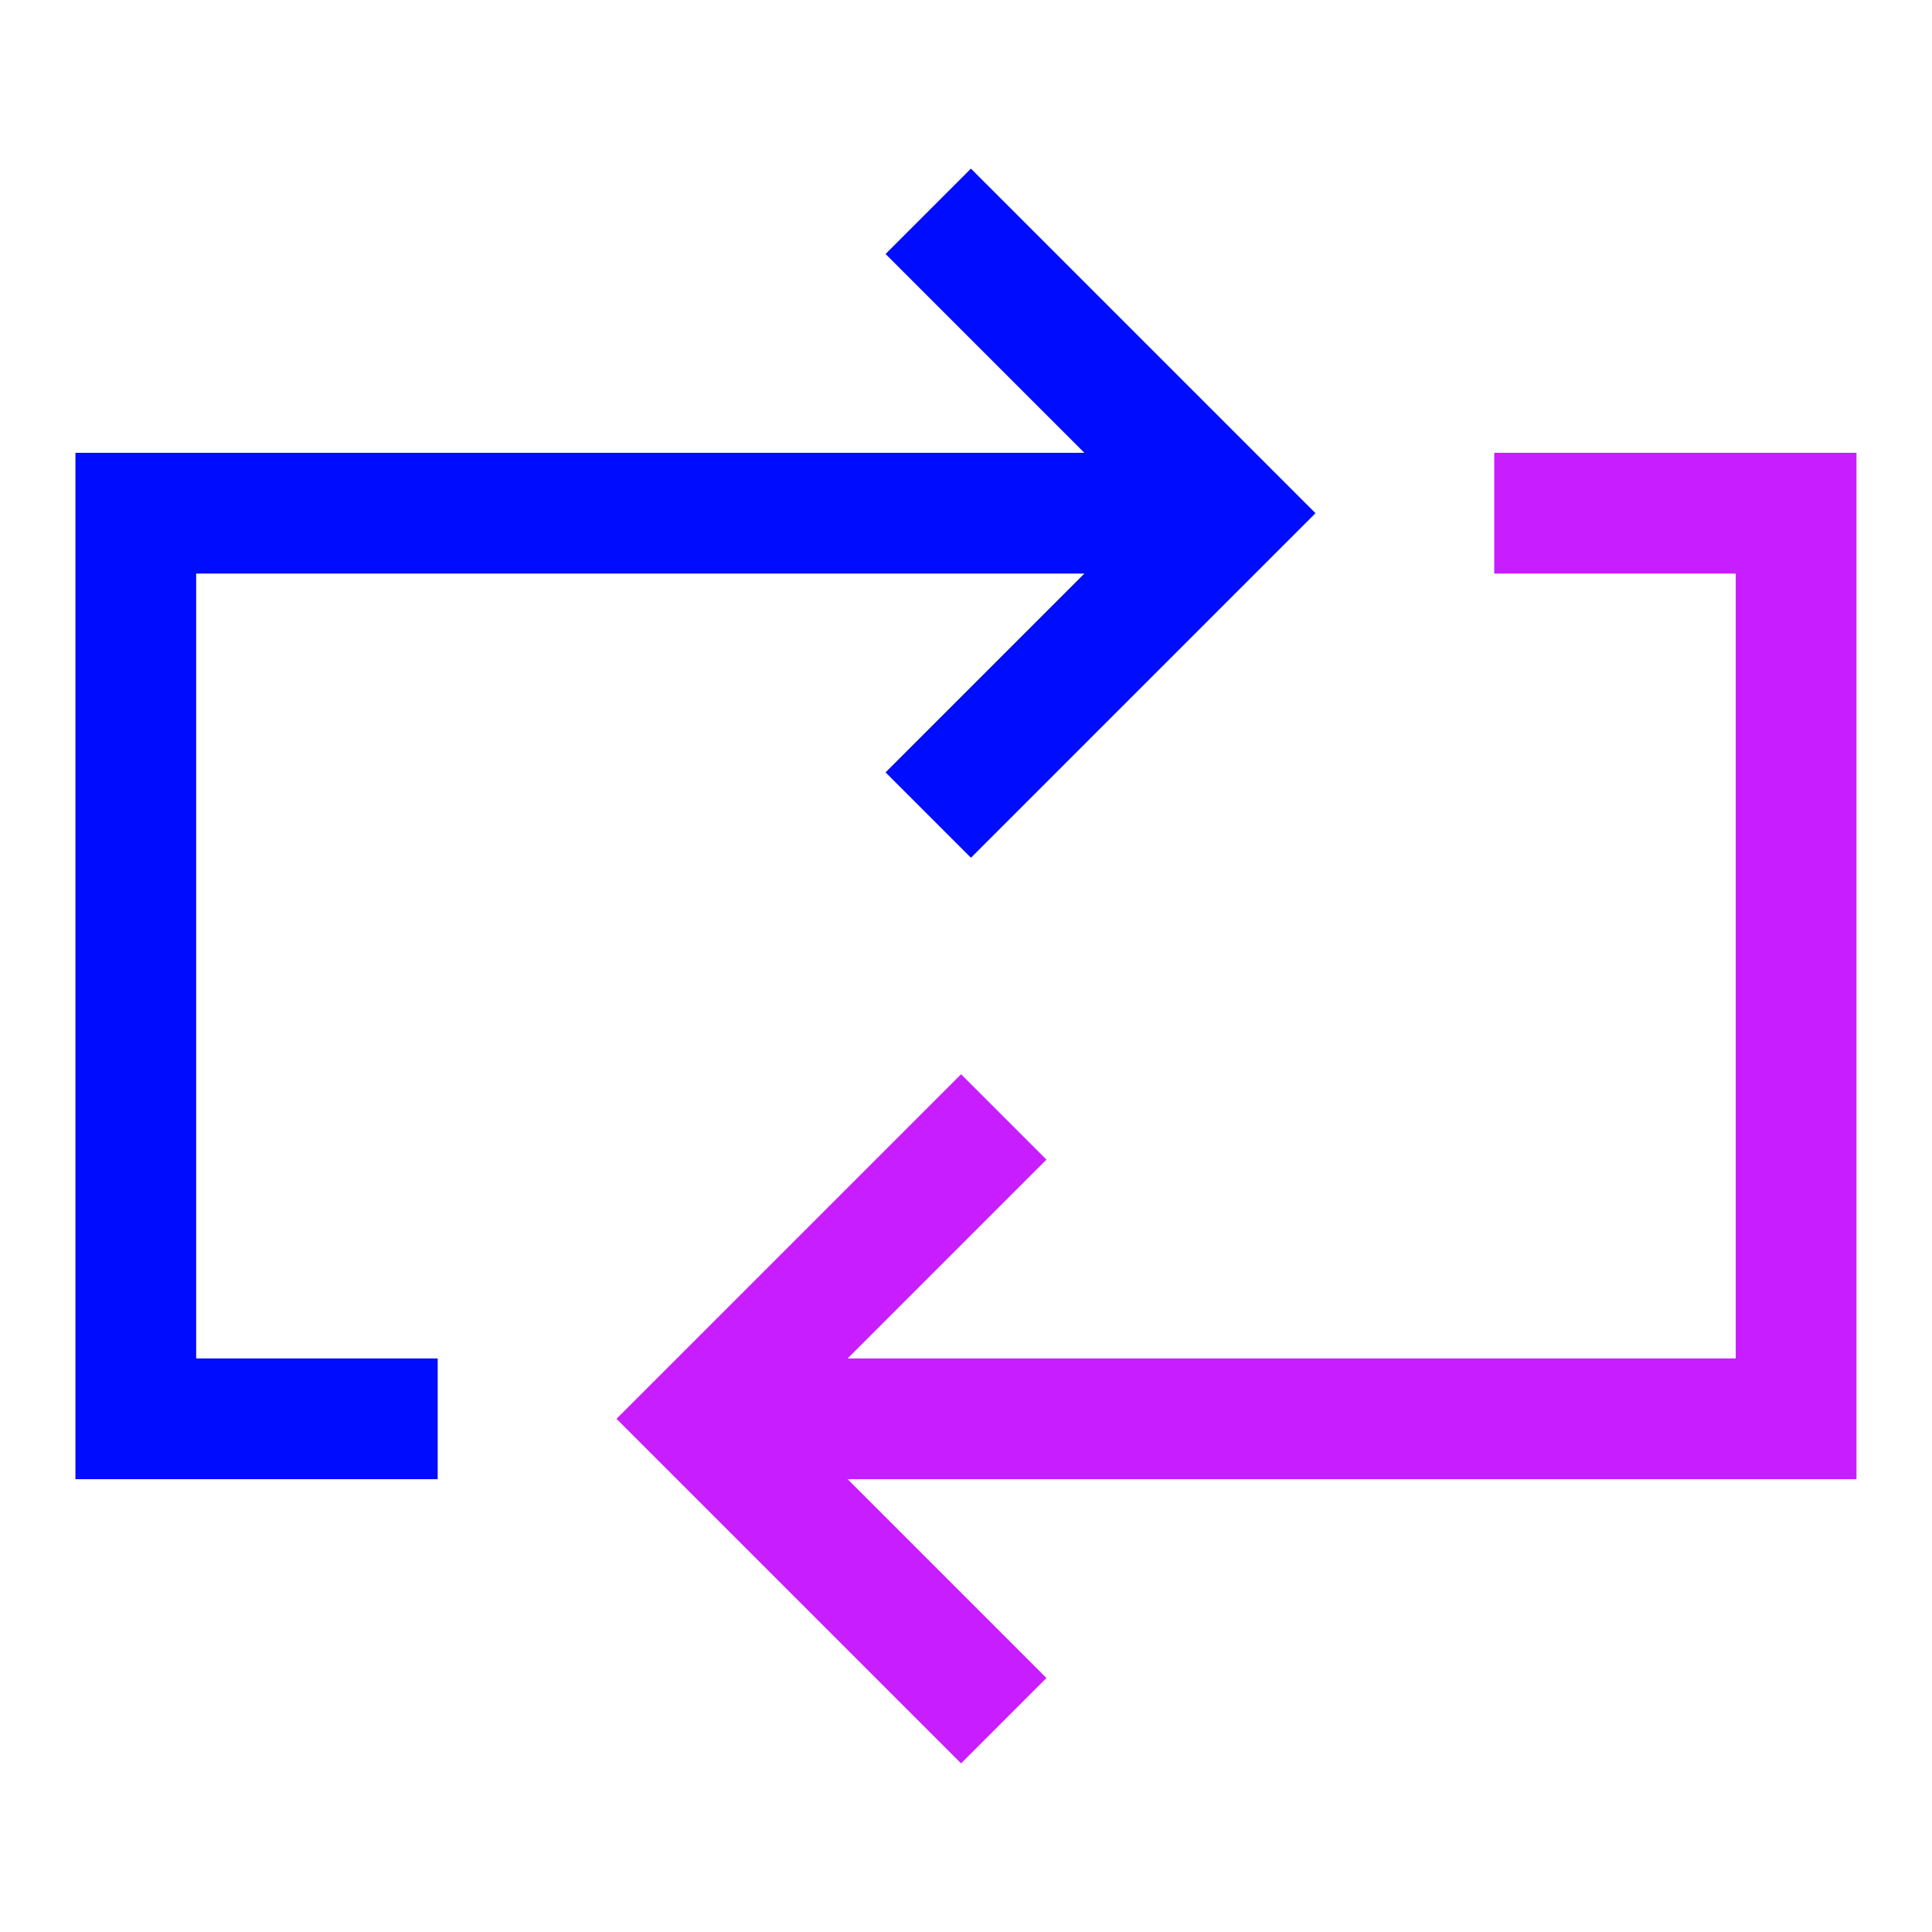
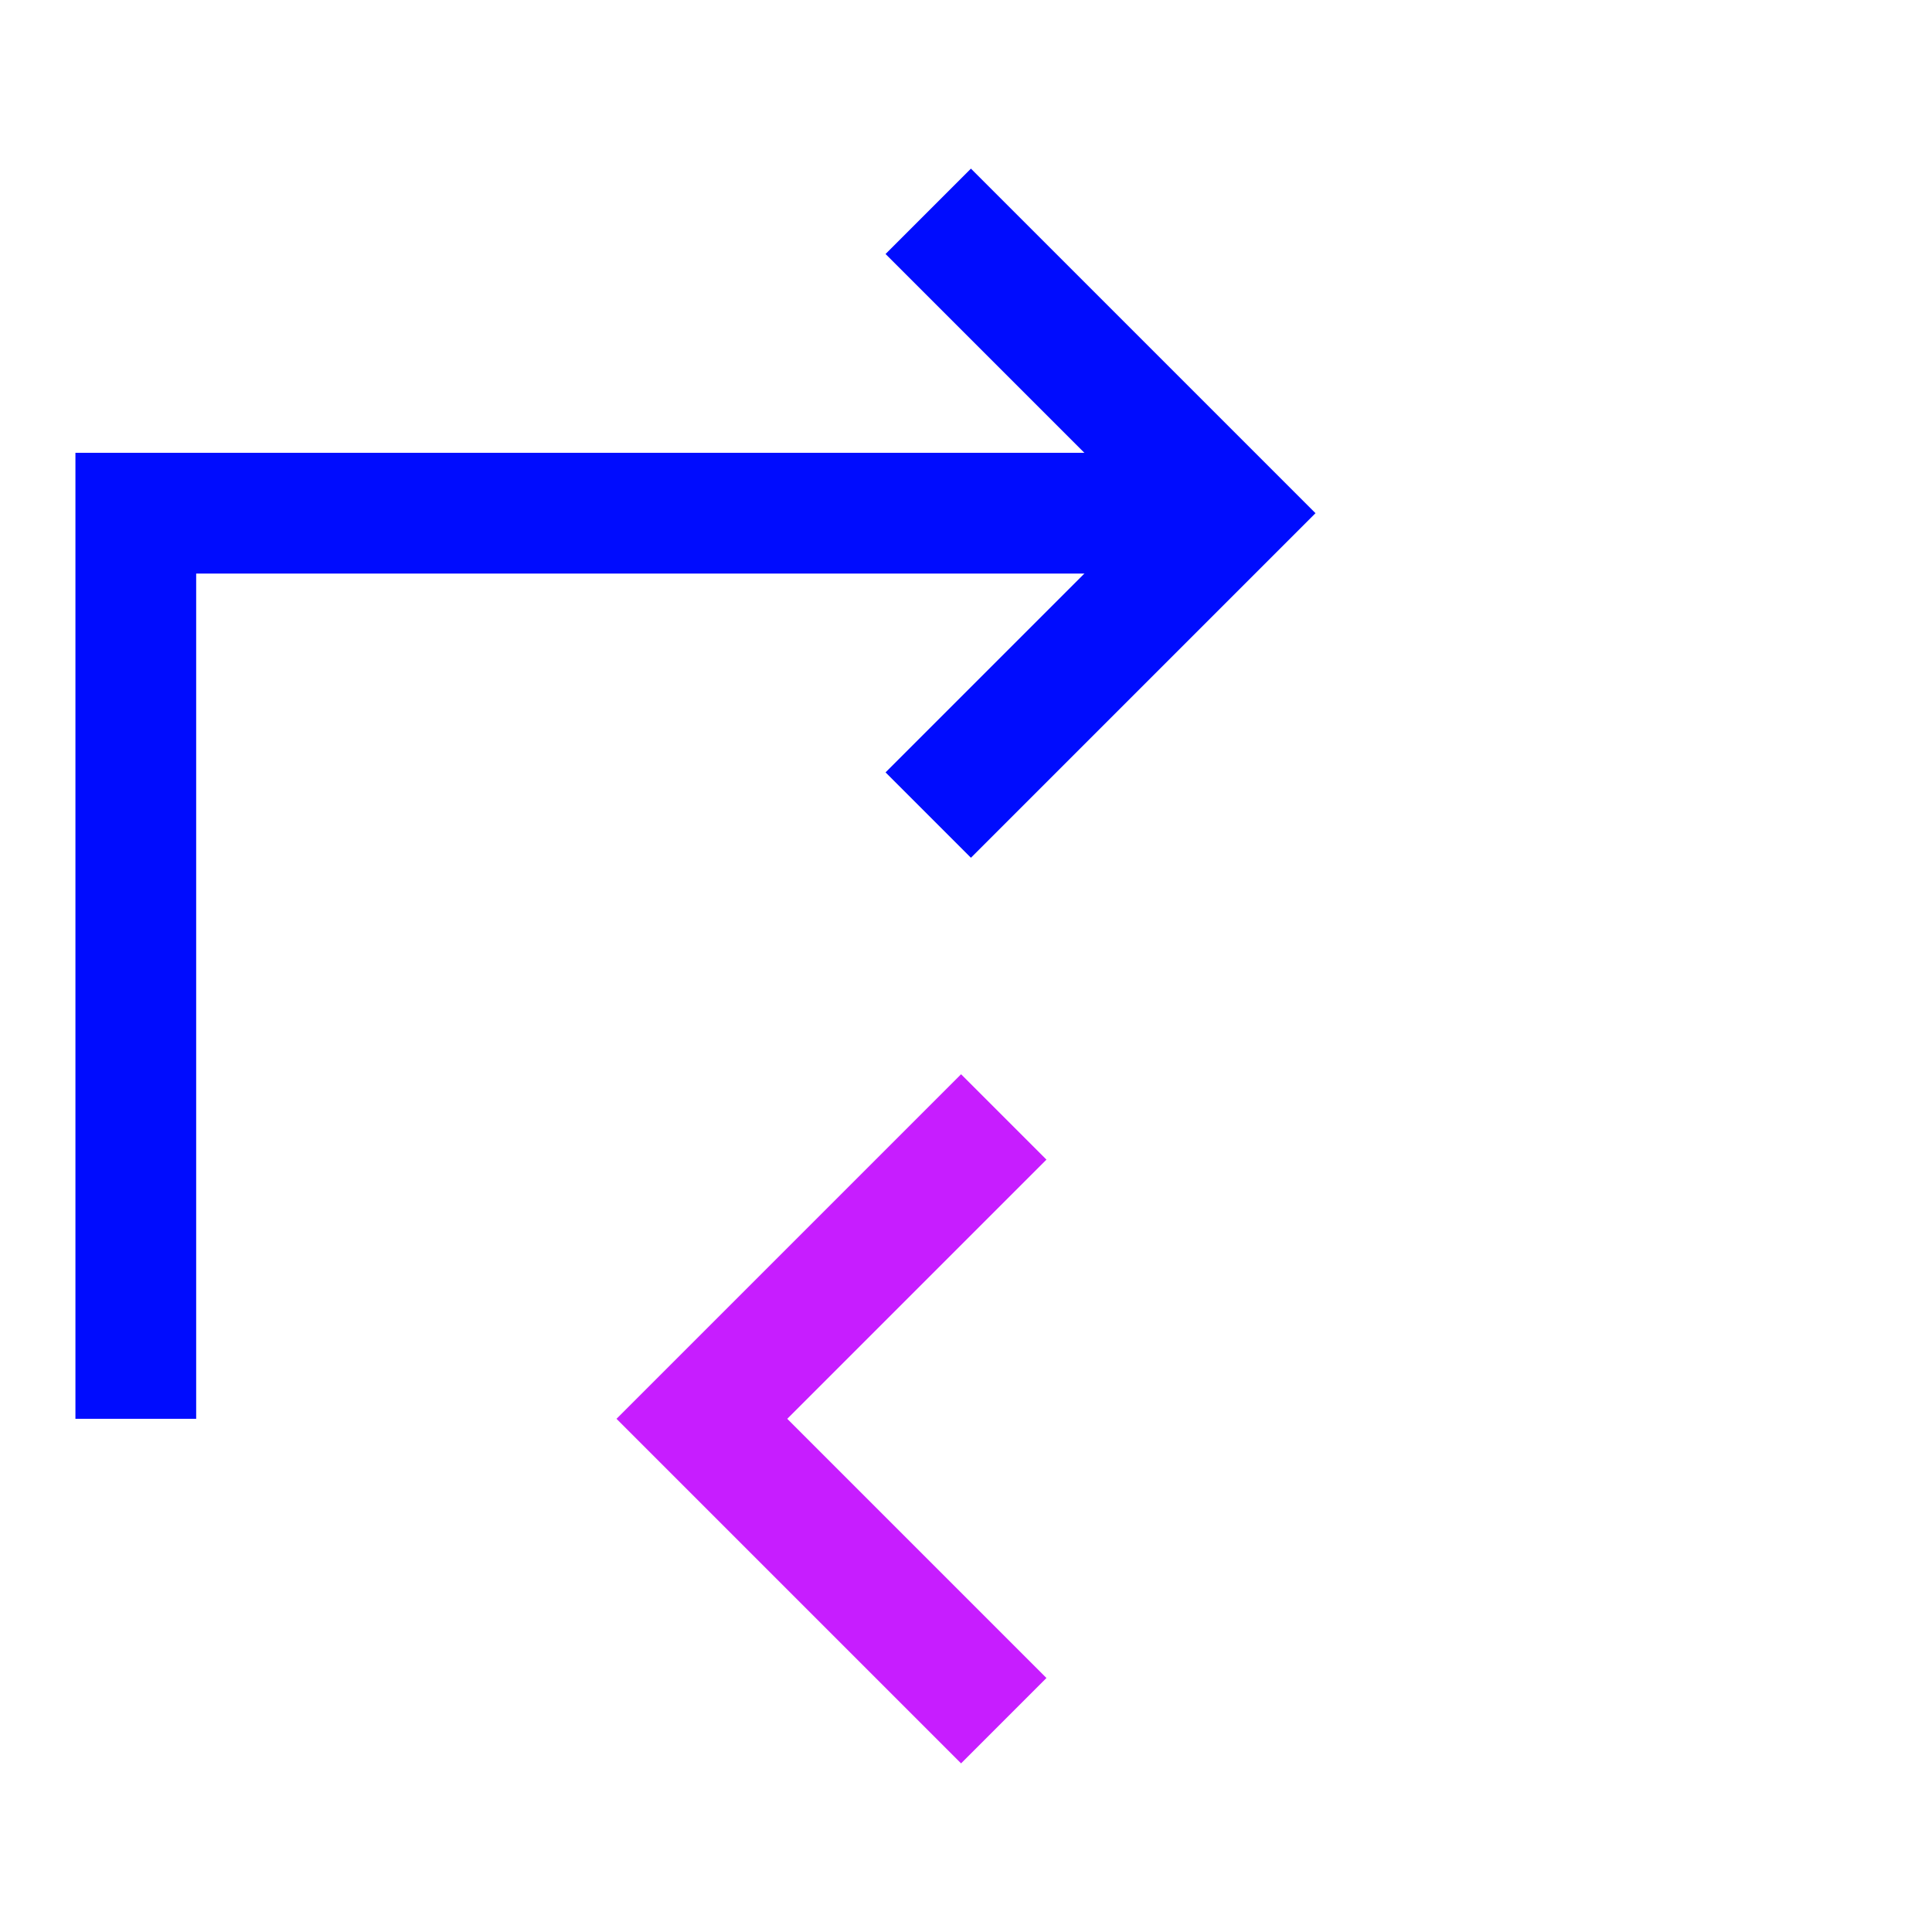
<svg xmlns="http://www.w3.org/2000/svg" fill="none" viewBox="-0.75 -0.75 24 24" id="Arrow-Reload-Horizontal-2--Streamline-Sharp-Neon">
  <desc>
    Arrow Reload Horizontal 2 Streamline Icon: https://streamlinehq.com
  </desc>
  <g id="line-arrow-reload-horizontal-2">
-     <path id="Vector" stroke="#c71dff" d="M7.969 16.875 21.562 16.875l0 -11.25 -3.75 0" stroke-width="1.5" />
    <path id="Vector_2" stroke="#c71dff" d="M11.719 20.625 7.969 16.875l3.75 -3.75" stroke-width="1.5" />
    <path id="Vector_3" stroke="#000cfe" d="M10.781 9.375 14.531 5.625l-3.75 -3.75" stroke-width="1.5" />
-     <path id="Vector_4" stroke="#000cfe" d="m14.531 5.625 -13.594 0L0.937 16.875l3.75 0" stroke-width="1.5" />
+     <path id="Vector_4" stroke="#000cfe" d="m14.531 5.625 -13.594 0L0.937 16.875" stroke-width="1.5" />
  </g>
</svg>